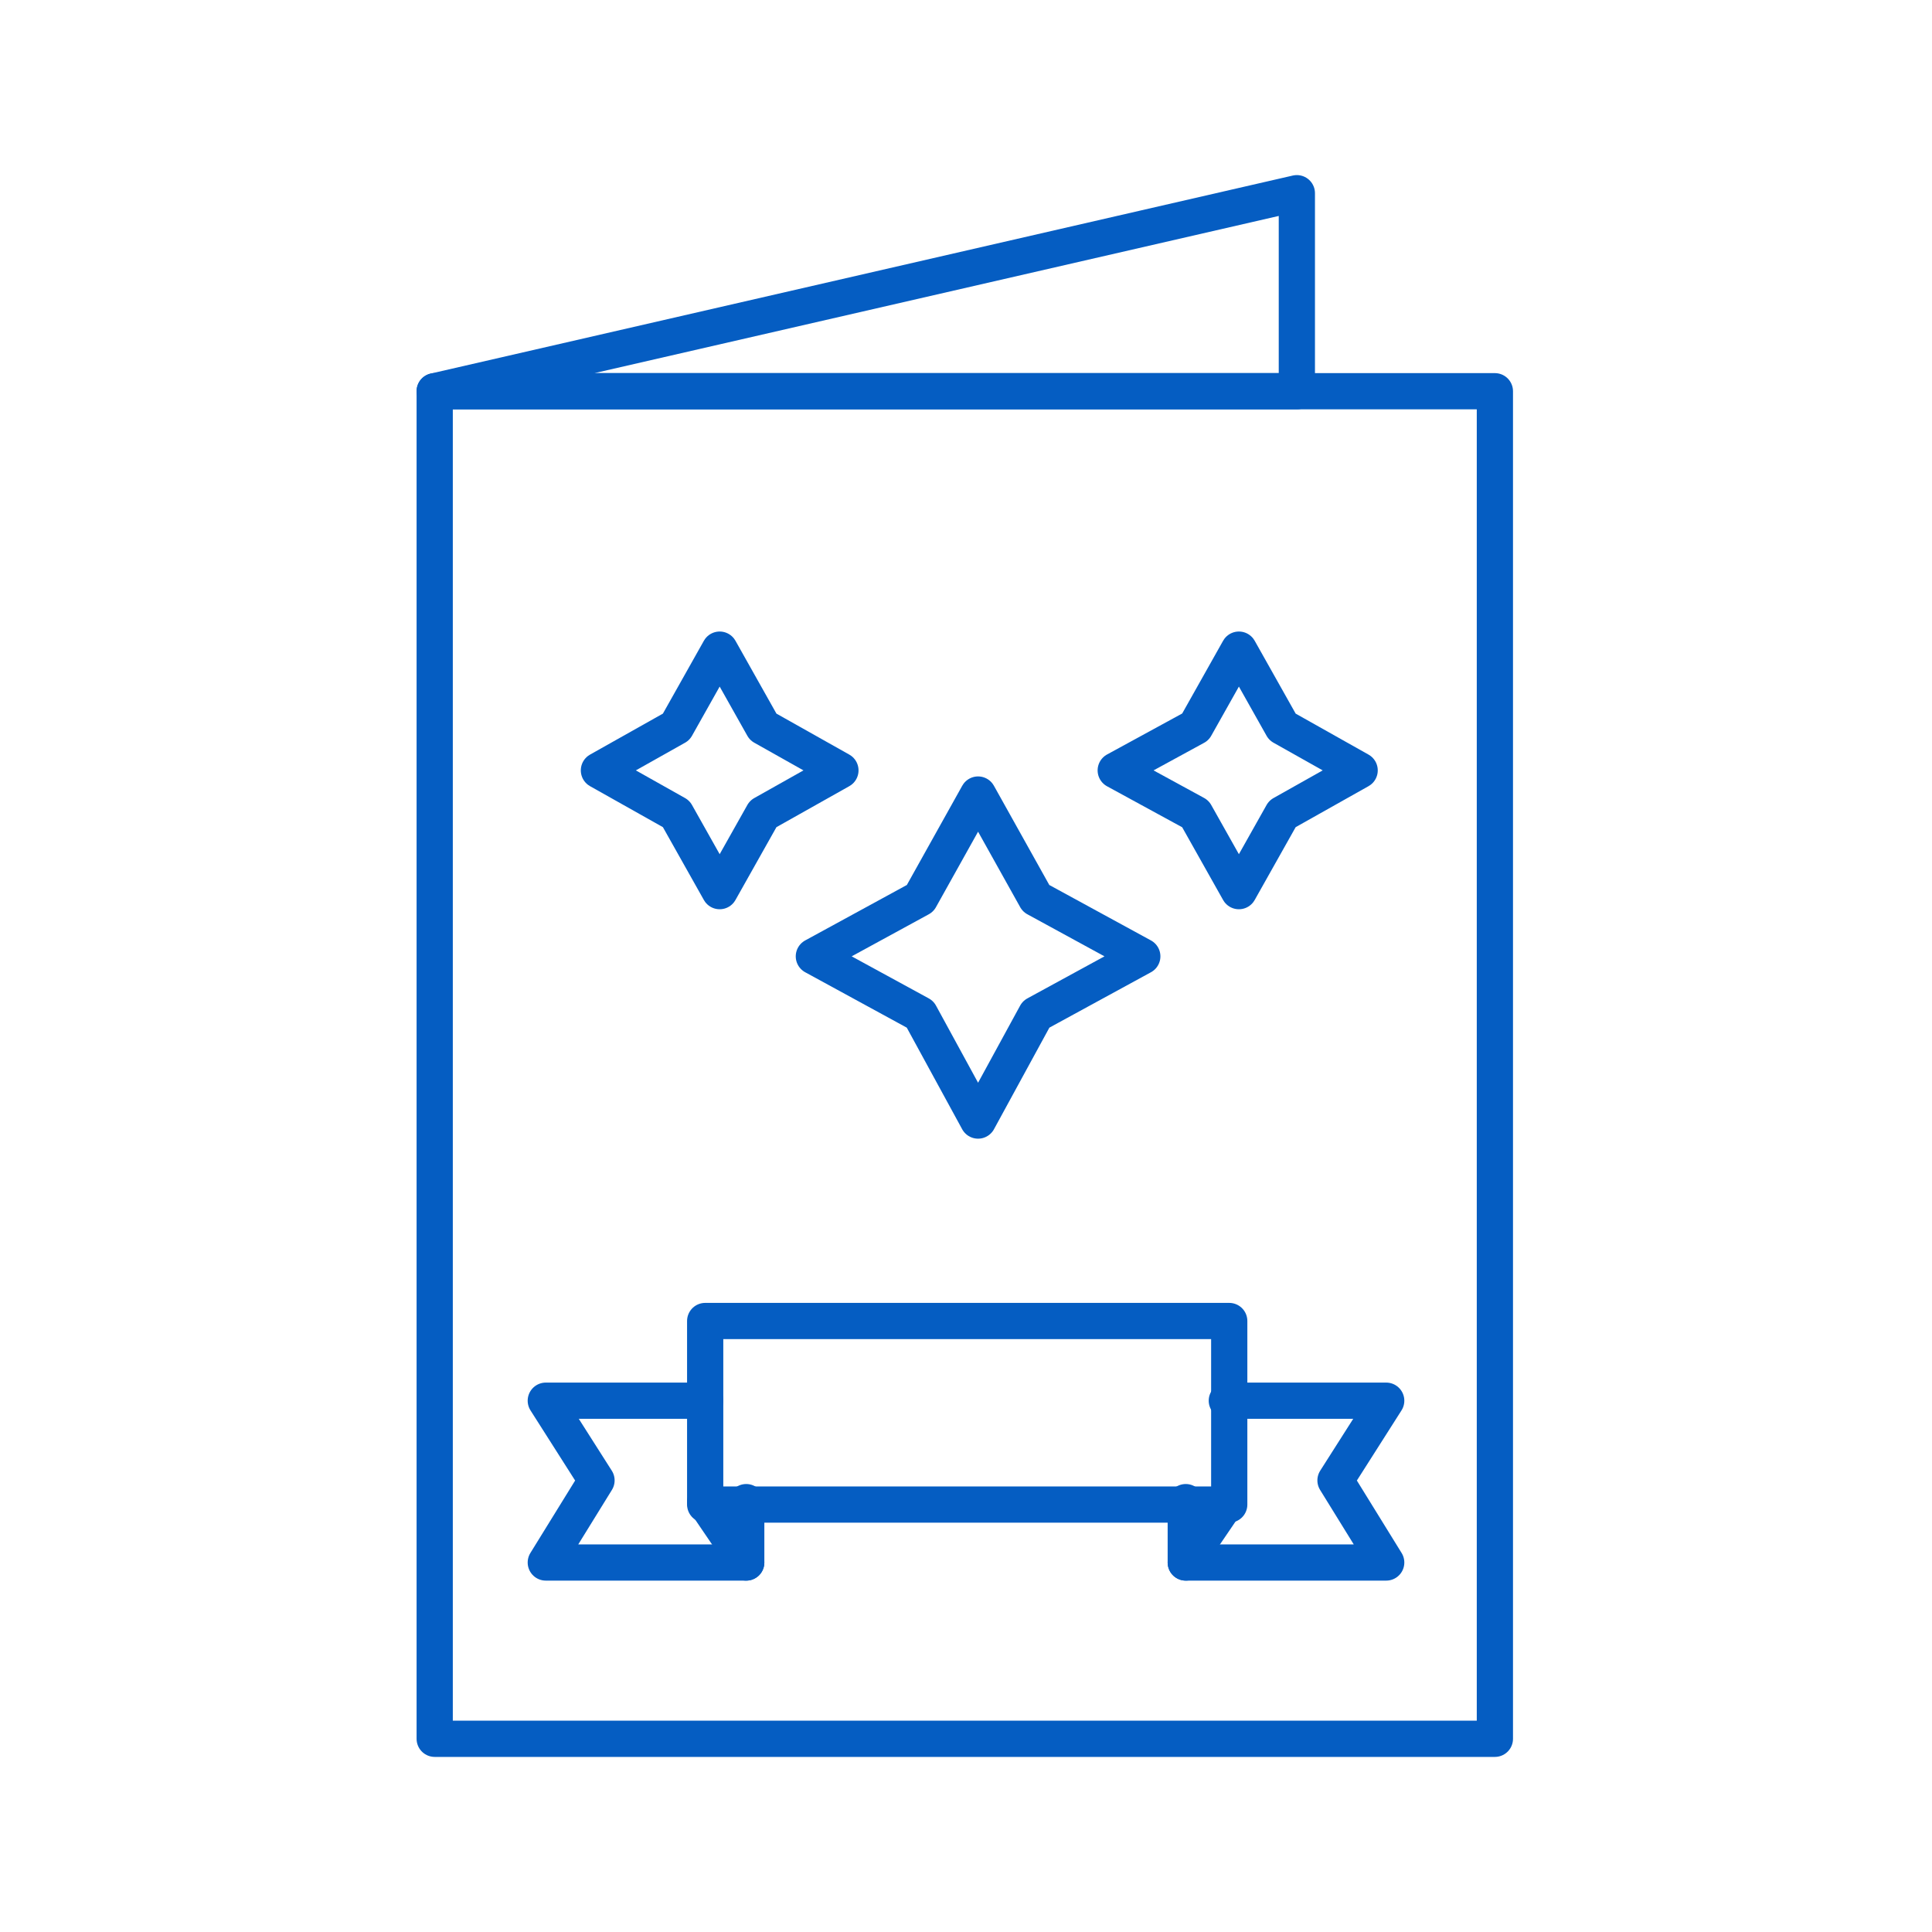
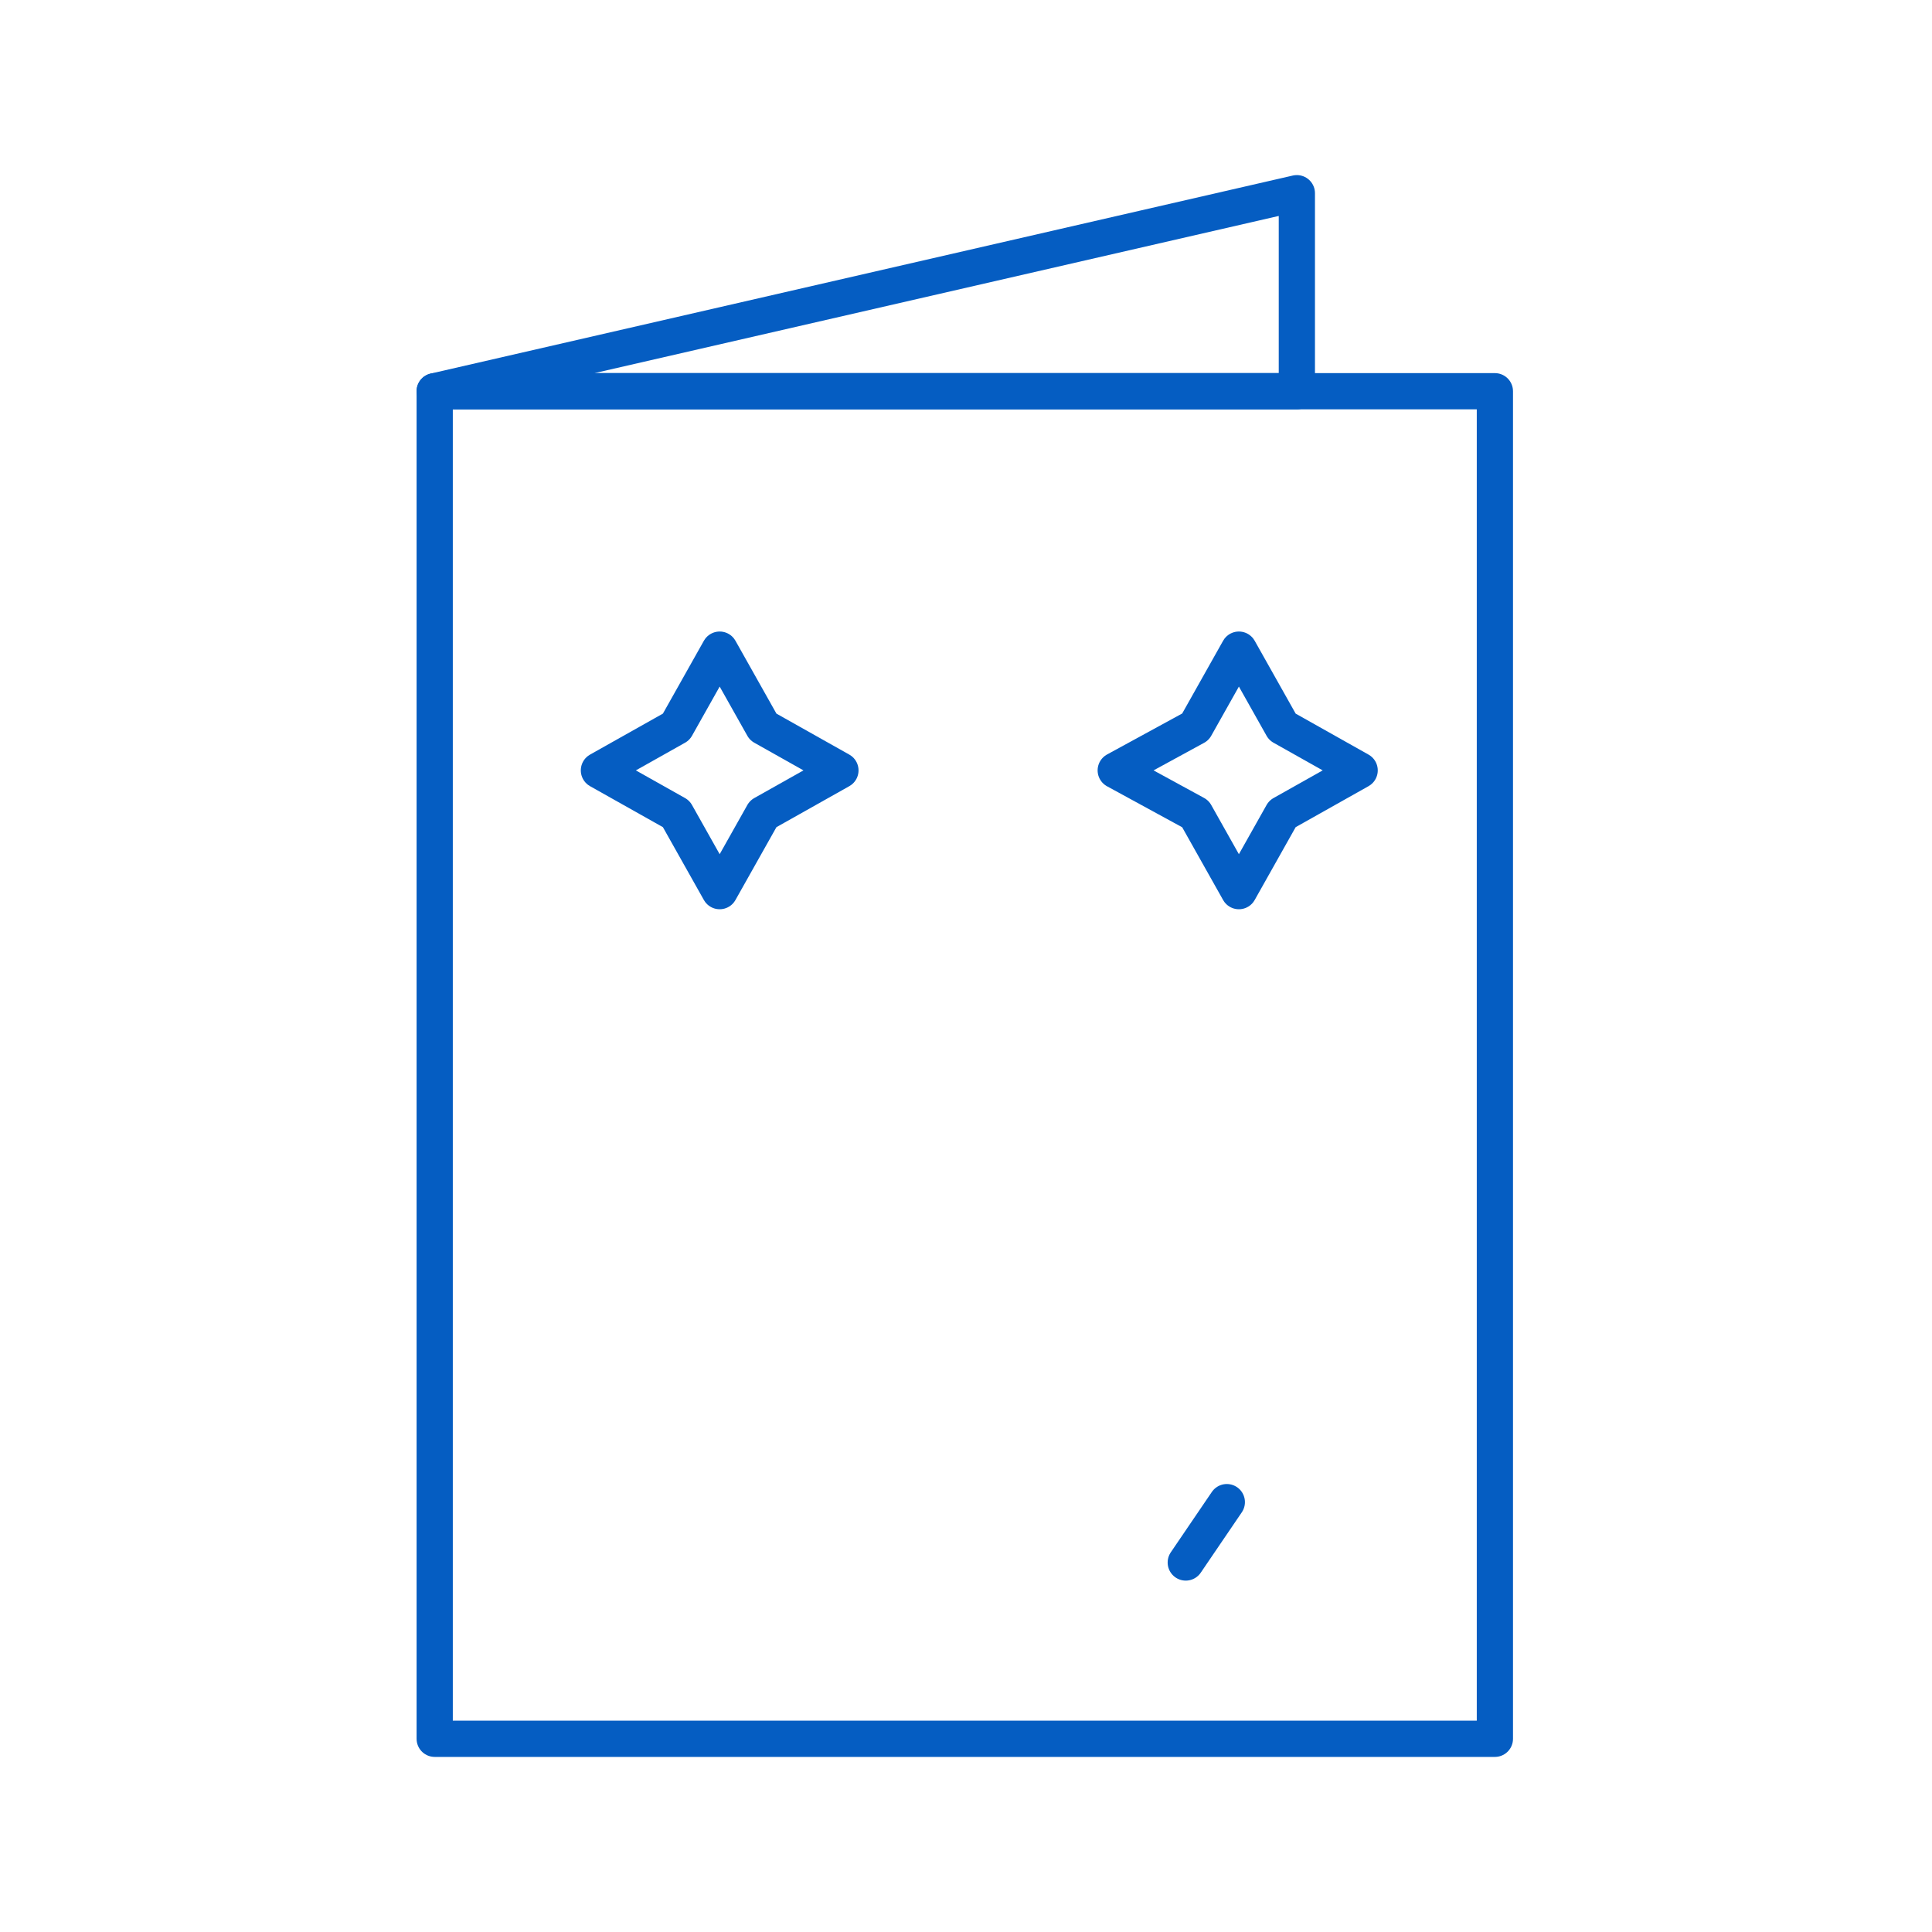
<svg xmlns="http://www.w3.org/2000/svg" version="1.1" id="Layer_1" x="0px" y="0px" viewBox="0 0 80 80" style="enable-background:new 0 0 80 80;" xml:space="preserve">
  <style type="text/css">
	.st0{fill:none;stroke:#055DC2;stroke-width:1.5;stroke-linecap:round;stroke-linejoin:round;}
</style>
  <g>
    <g>
      <polygon class="st0" points="53.7,8 18,16.2 53.7,16.2   " />
      <rect x="18" y="16.2" class="st0" width="43.9" height="55.8" />
    </g>
    <g>
-       <polyline class="st0" points="30.9,62.2 30.9,64.7 22.6,64.7 24.7,61.3 22.6,58 29.2,58   " />
-       <polyline class="st0" points="50.8,58 57.4,58 55.3,61.3 57.4,64.7 49.1,64.7 49.1,62.2   " />
-       <rect x="29.2" y="54.7" class="st0" width="21.7" height="7.6" />
      <line class="st0" x1="50.8" y1="62.2" x2="49.1" y2="64.7" />
-       <line class="st0" x1="29.2" y1="62.2" x2="30.9" y2="64.7" />
    </g>
    <polygon class="st0" points="29.8,26.9 31.6,30.1 34.8,31.9 31.6,33.7 29.8,36.9 28,33.7 24.8,31.9 28,30.1  " />
    <polygon class="st0" points="51.3,26.9 53.1,30.1 56.3,31.9 53.1,33.7 51.3,36.9 49.5,33.7 46.2,31.9 49.5,30.1  " />
-     <polygon class="st0" points="40.5,32.9 42.9,37.2 47.3,39.6 42.9,42 40.5,46.4 38.1,42 33.7,39.6 38.1,37.2  " />
  </g>
</svg>